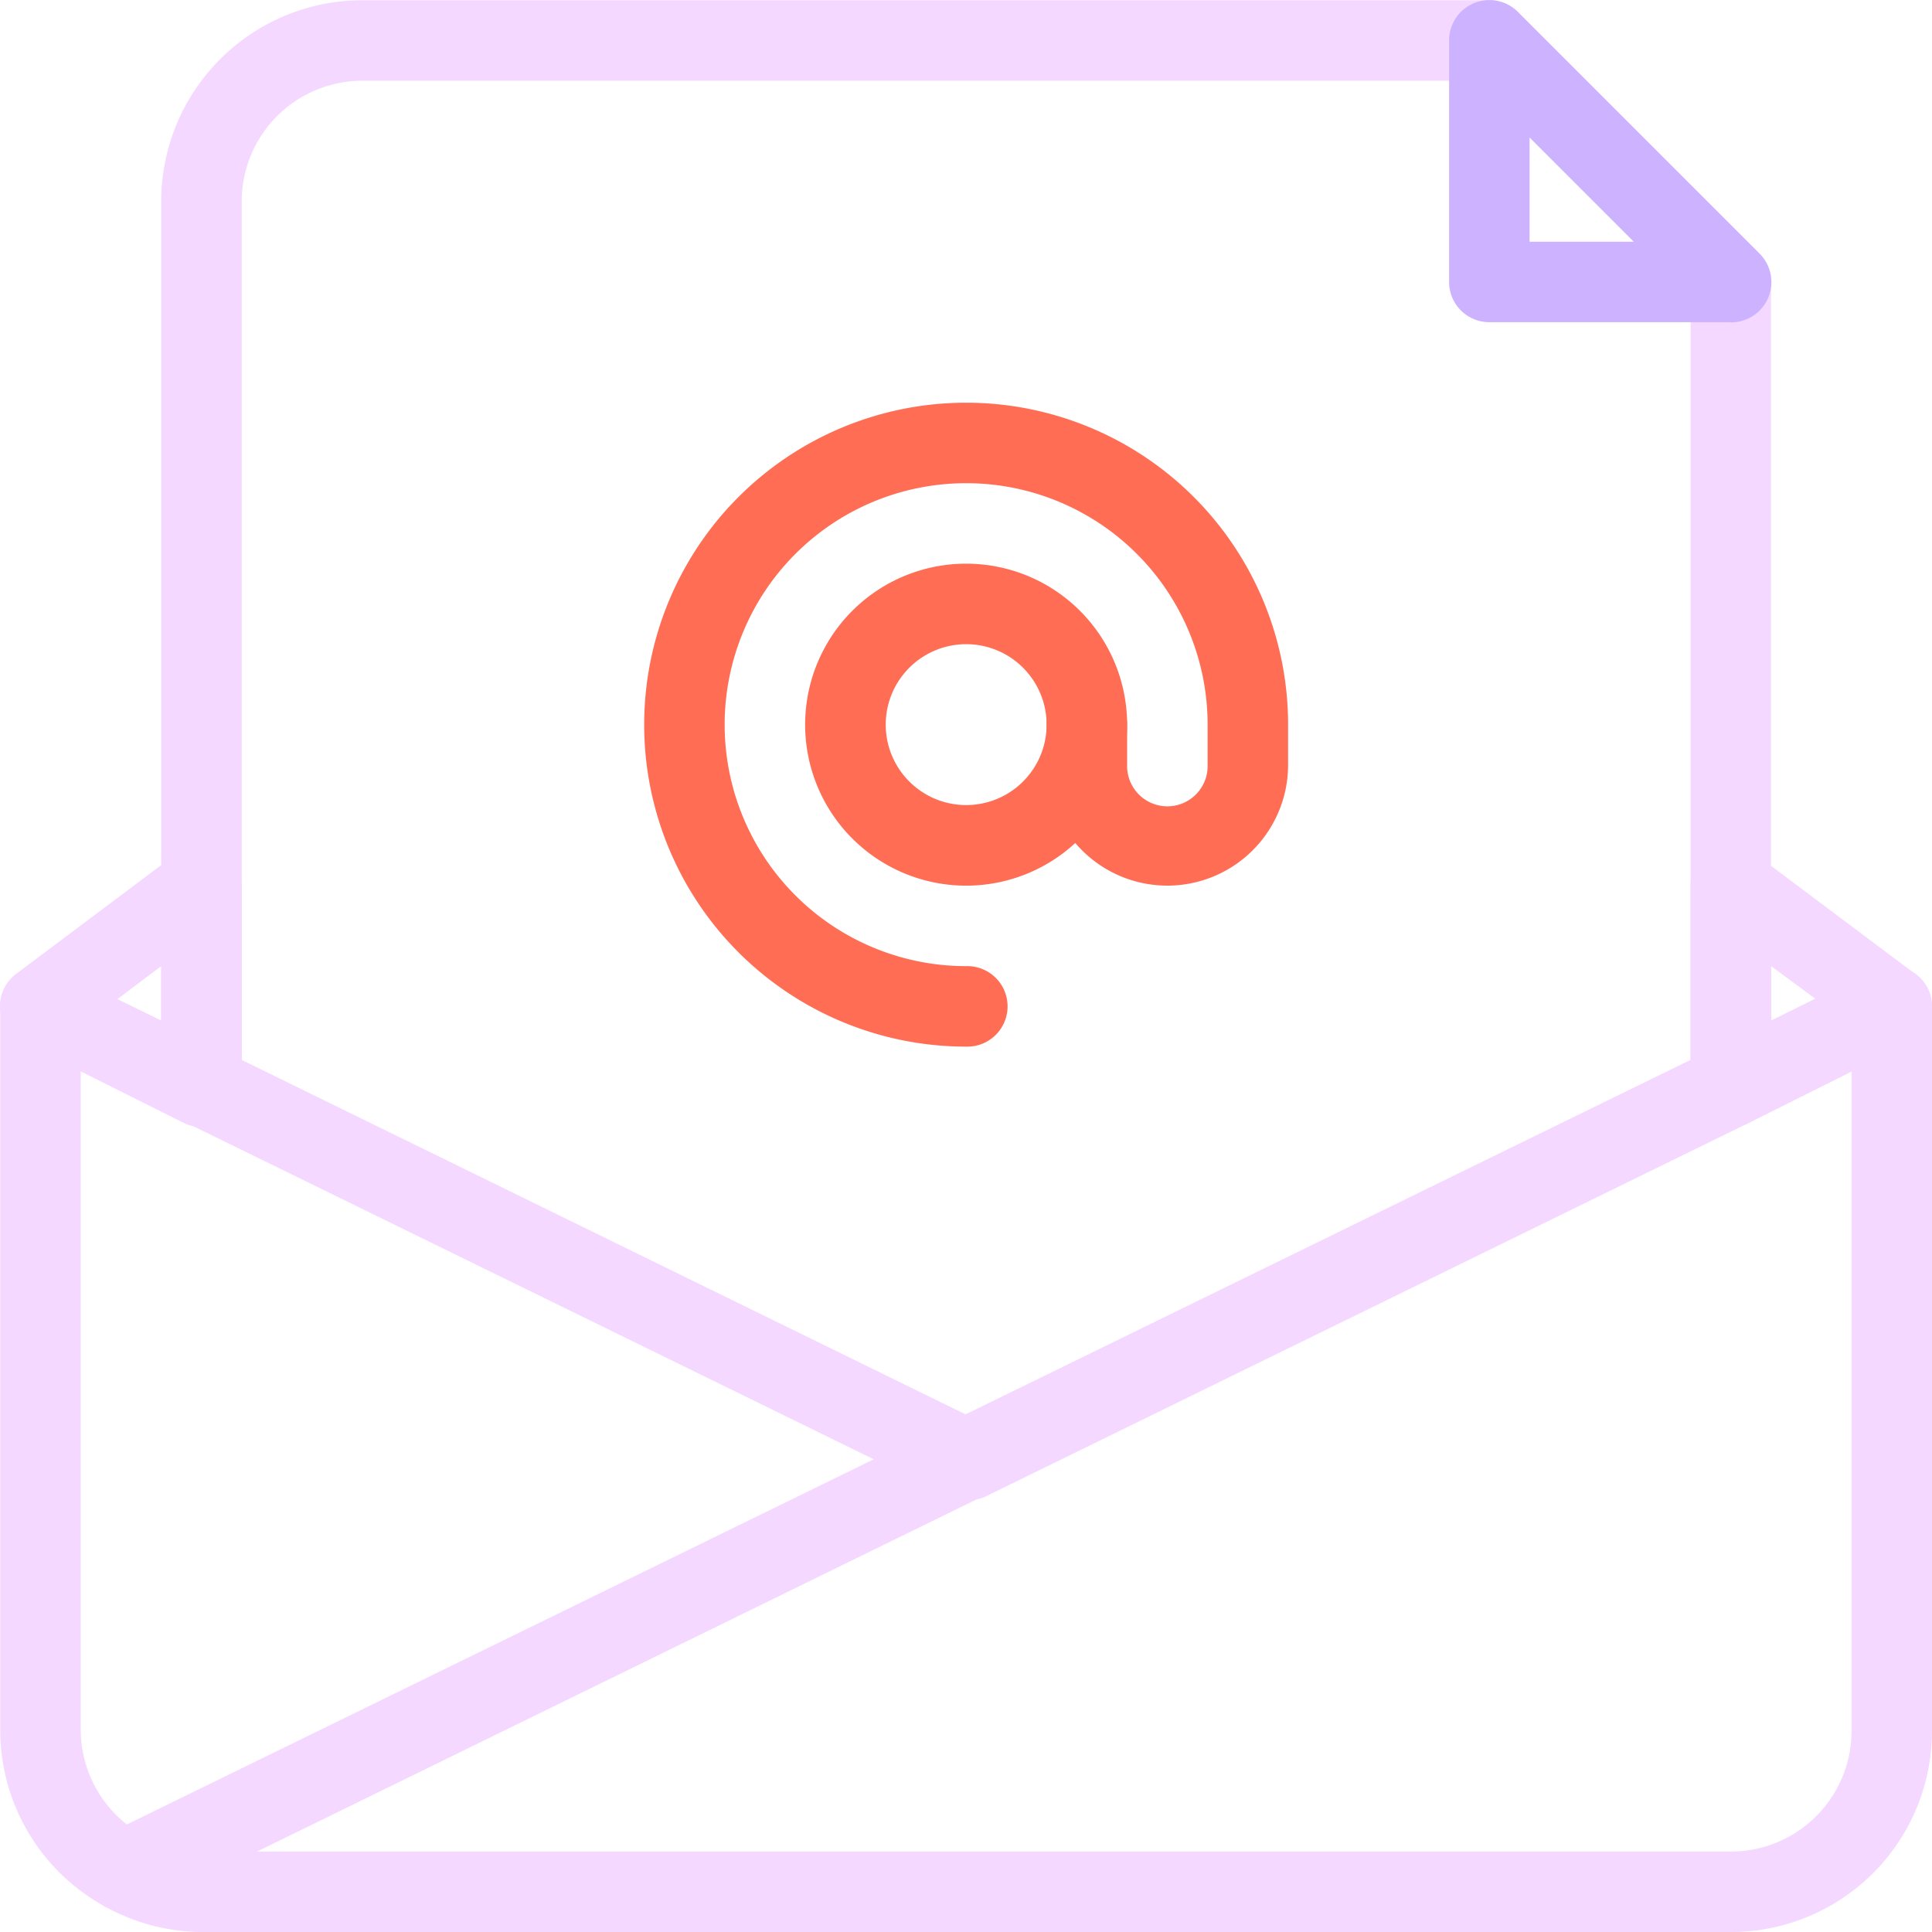
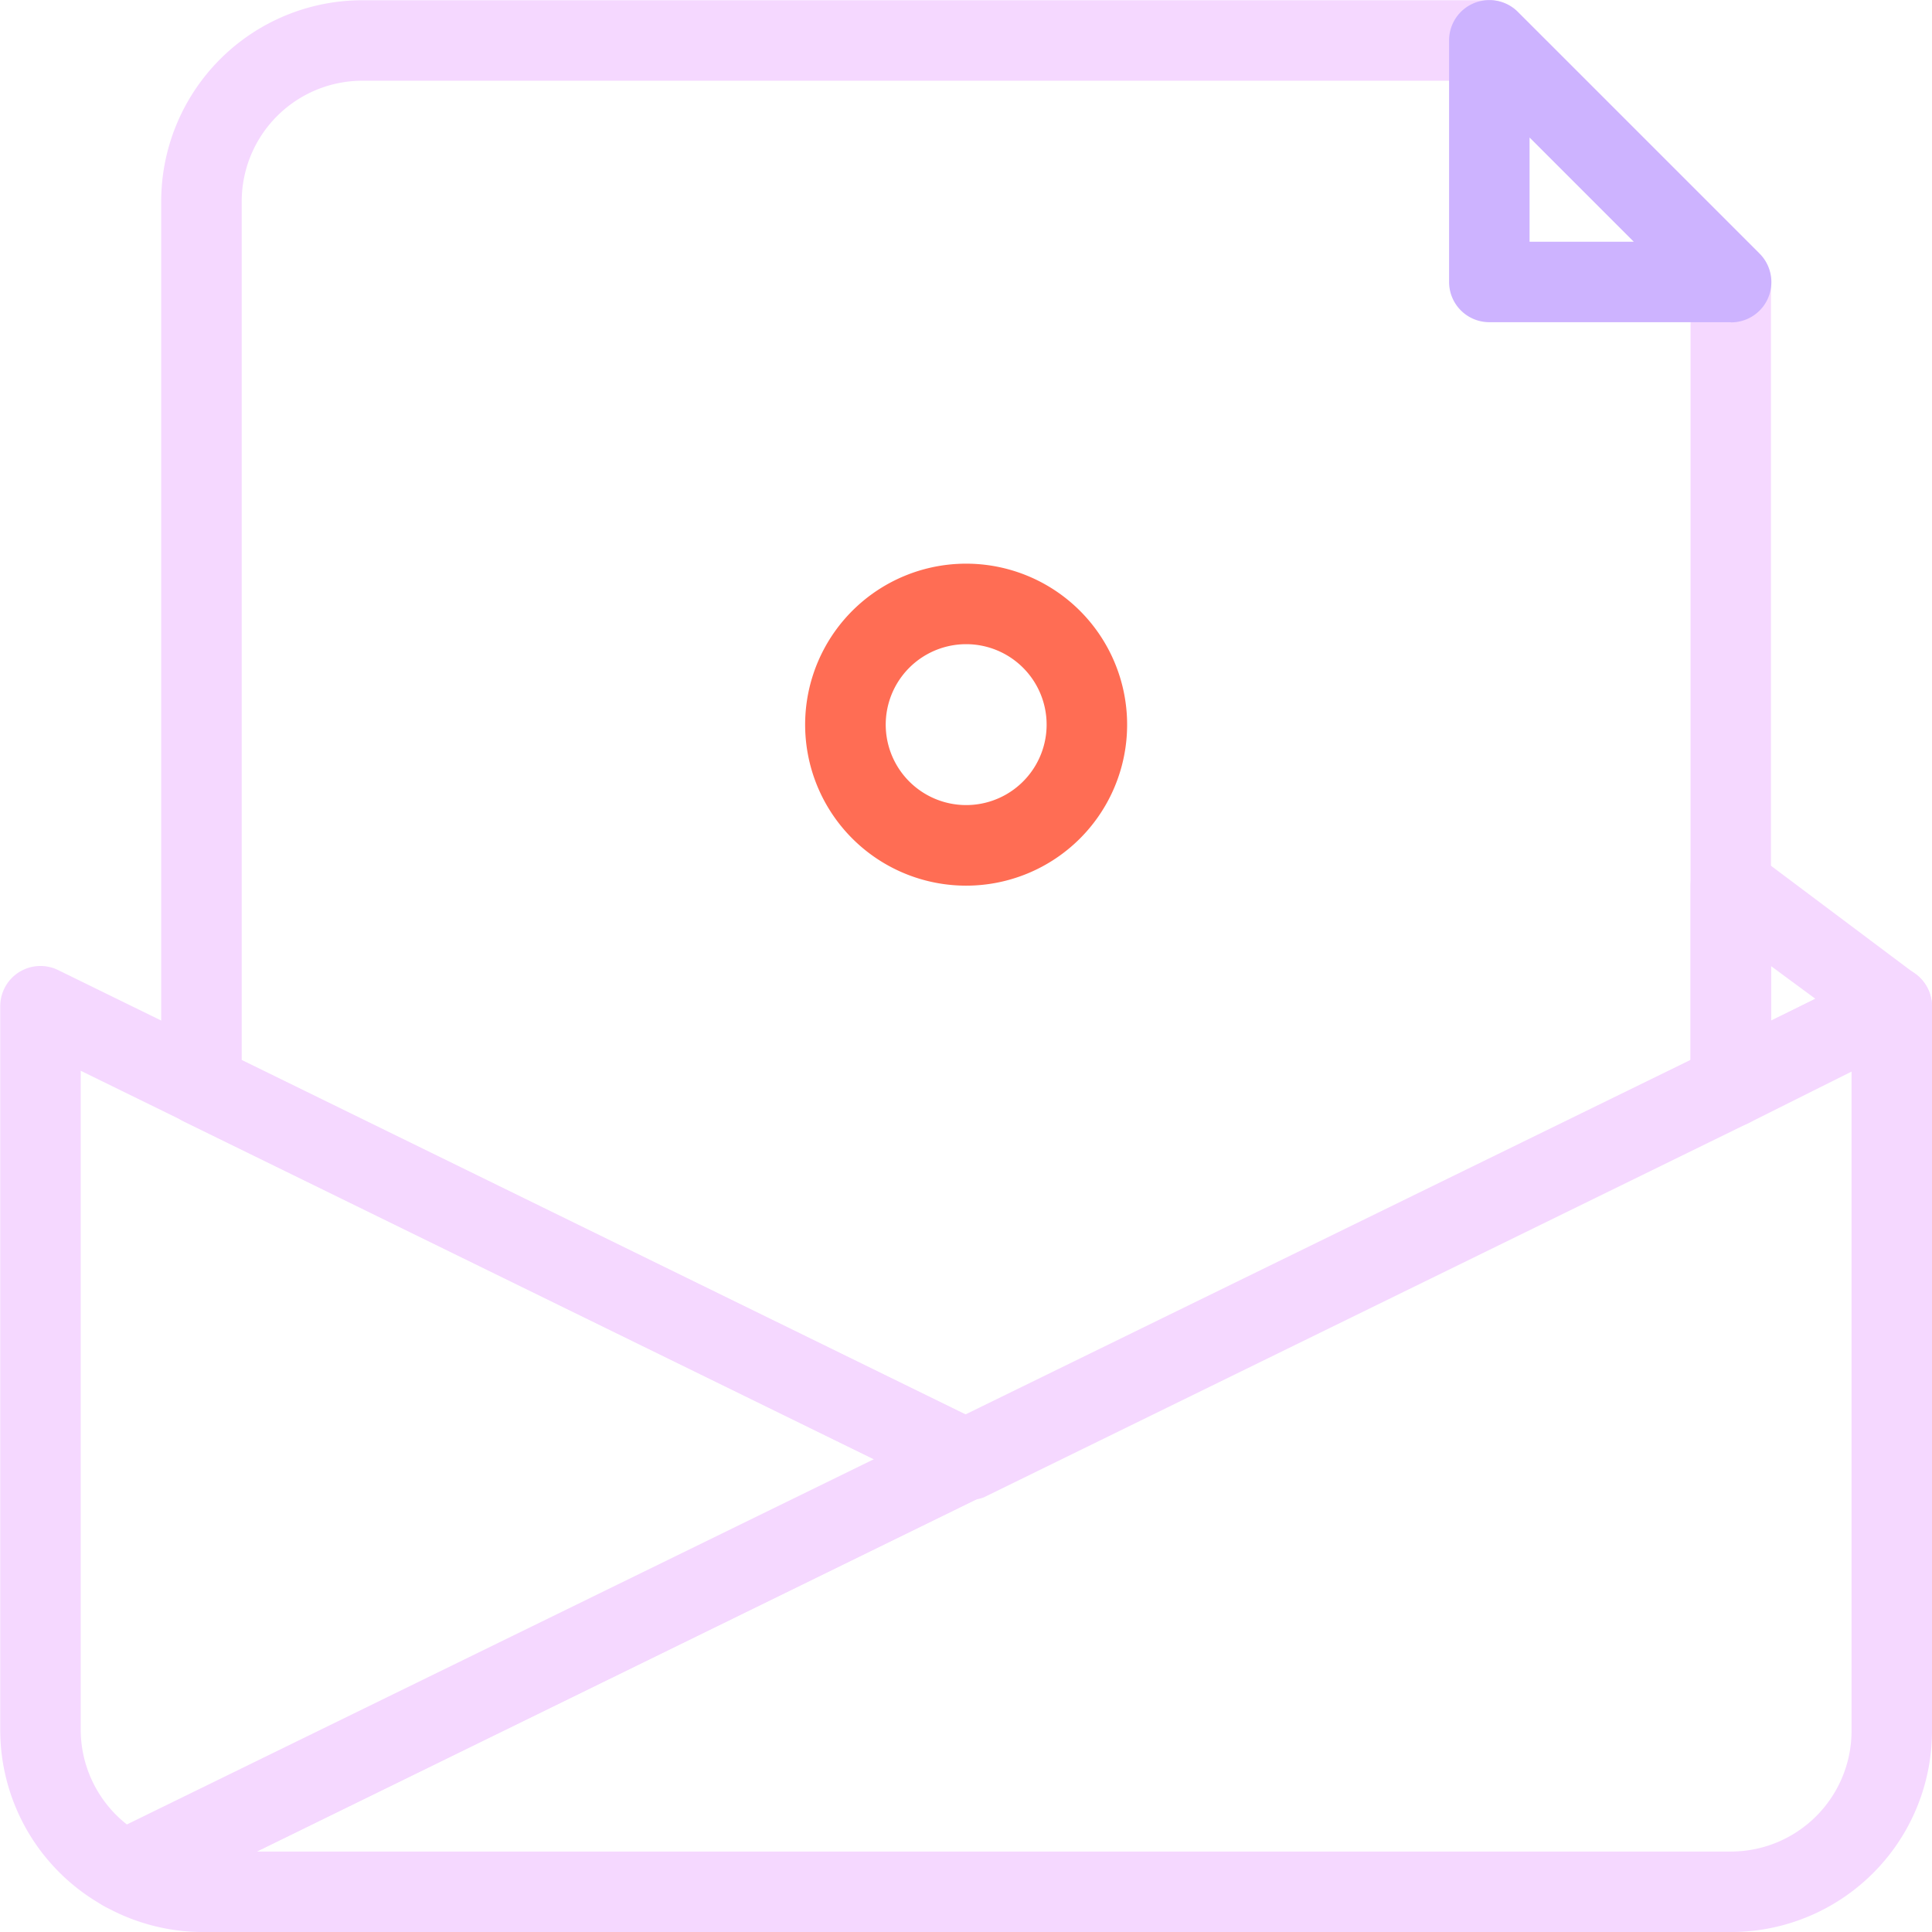
<svg xmlns="http://www.w3.org/2000/svg" id="Layer_1" data-name="Layer 1" viewBox="0 0 560.06 560.07">
  <defs>
    <style>.cls-1{fill:#f5d8ff;}.cls-2{fill:#cdb3ff;}.cls-3{fill:#ff6d54;}</style>
  </defs>
  <title>newsletter-icn</title>
  <path class="cls-1" d="M501.74,560.07H58.4a58.47,58.47,0,0,1-27.89-7.35,11.68,11.68,0,0,1,0-20.77L543.26,281.24a11.66,11.66,0,0,1,16.8,10.5v210a58.31,58.31,0,0,1-58.33,58.33ZM74.39,536.74H501.74a35,35,0,0,0,35-35V310.4Z" />
  <path class="cls-1" d="M36.12,554.12a11.74,11.74,0,0,1-5.6-1.4,58.33,58.33,0,0,1-30.45-51v-210a11.66,11.66,0,0,1,16.8-10.5L285.2,412.61a11.67,11.67,0,0,1,0,21L41.25,553a11.71,11.71,0,0,1-5.14,1.16ZM23.4,310.4V501.74A35,35,0,0,0,36.93,529L253.58,423.1Z" />
  <path class="cls-1" d="M280.07,434.77a11.58,11.58,0,0,1-5.14-1.17L53.26,325.1a11.68,11.68,0,0,1-6.53-10V58.4A58.33,58.33,0,0,1,105.07.07H431.74A11.66,11.66,0,0,1,440,3.45l70,70a11.66,11.66,0,0,1,3.38,8.28V315.06a11.66,11.66,0,0,1-6.53,10.5L285.2,434.06a11.51,11.51,0,0,1-5.13.7Zm-210-127.4,210,102.79,210-102.79V86.52L427,23.4H105.07a35,35,0,0,0-35,35Z" />
-   <path class="cls-1" d="M58.4,326.74a11.67,11.67,0,0,1-5.25-1.29L6.48,302.12h0a11.68,11.68,0,0,1-1.75-19.84l46.67-35h0a11.67,11.67,0,0,1,18.67,9.46v58.33A11.68,11.68,0,0,1,58.4,326.74Zm-24.5-37,12.83,6.42v-16.1Z" />
  <path class="cls-1" d="M501.74,326.74a11.67,11.67,0,0,1-11.67-11.67V256.74a11.67,11.67,0,0,1,18.55-9.34l46.67,35h0a11.67,11.67,0,0,1-1.75,19.84l-46.66,23.33h0a11.71,11.71,0,0,1-5.13,1.17Zm11.67-46.67v15.87l12.83-6.42Z" />
  <path class="cls-2" d="M501.74,93.4h-70a11.66,11.66,0,0,1-11.67-11.66v-70A11.67,11.67,0,0,1,440,3.45l70,70a11.67,11.67,0,0,1-8.28,20ZM443.4,70.07h30.22L443.4,39.85Z" />
  <path class="cls-3" d="M280.07,256.74a46.67,46.67,0,1,1,33-13.67A46.67,46.67,0,0,1,280.07,256.74Zm0-70a23.32,23.32,0,1,0,16.5,6.83A23.3,23.3,0,0,0,280.07,186.74Z" />
-   <path class="cls-3" d="M280.07,303.4a93.33,93.33,0,1,1,93.33-93.33v11.66a35,35,0,0,1-70,0V210.07a11.67,11.67,0,0,1,23.34,0v11.66a11.67,11.67,0,1,0,23.33,0V210.07a70,70,0,1,0-70,70,11.67,11.67,0,1,1,0,23.33Z" />
</svg>